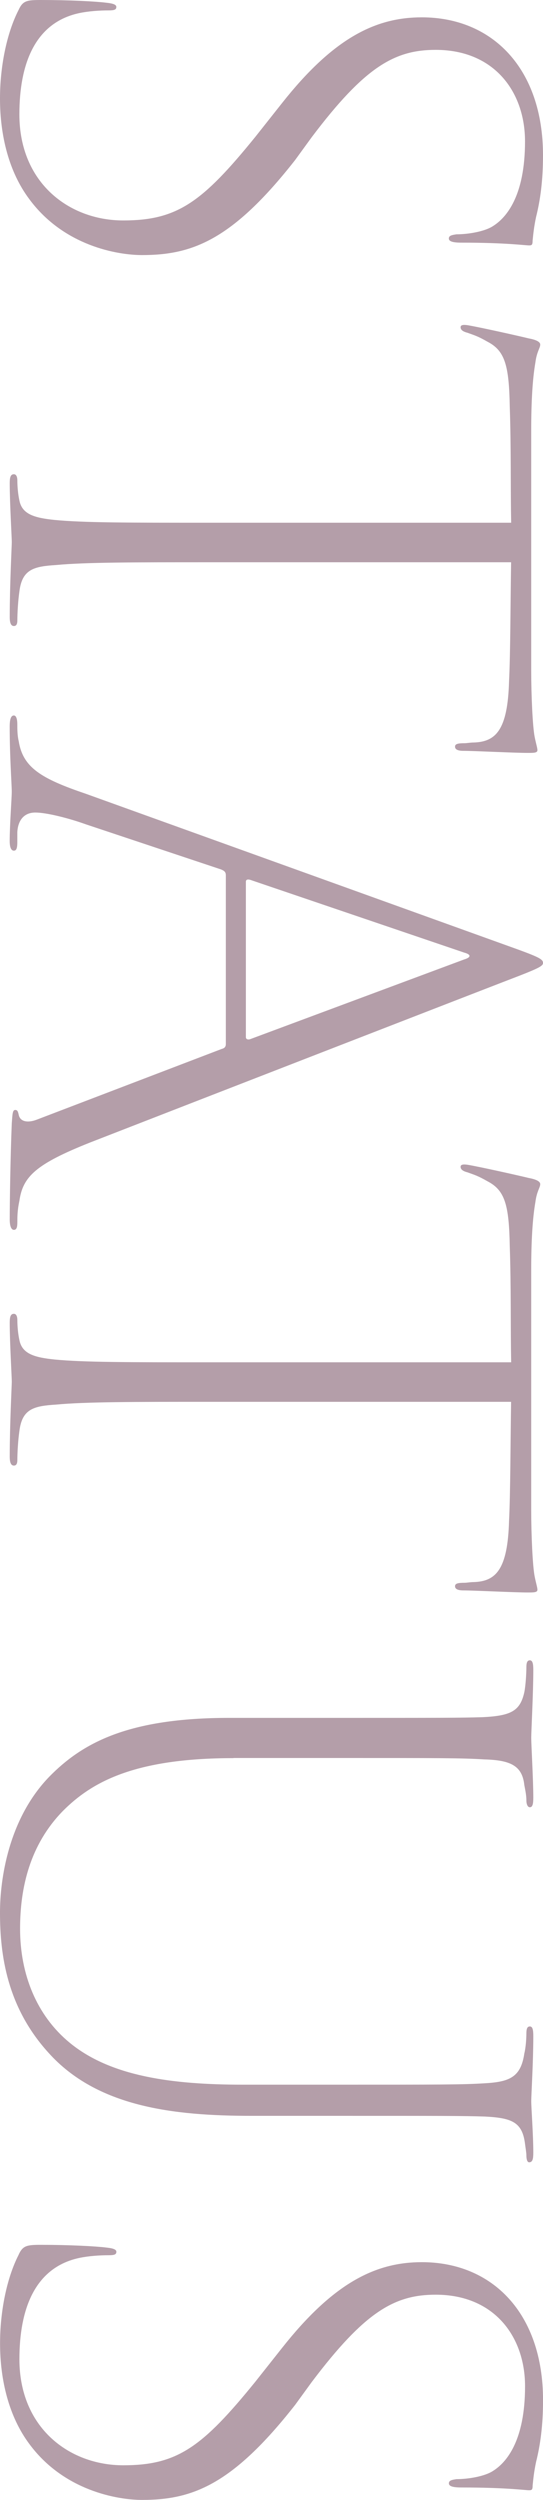
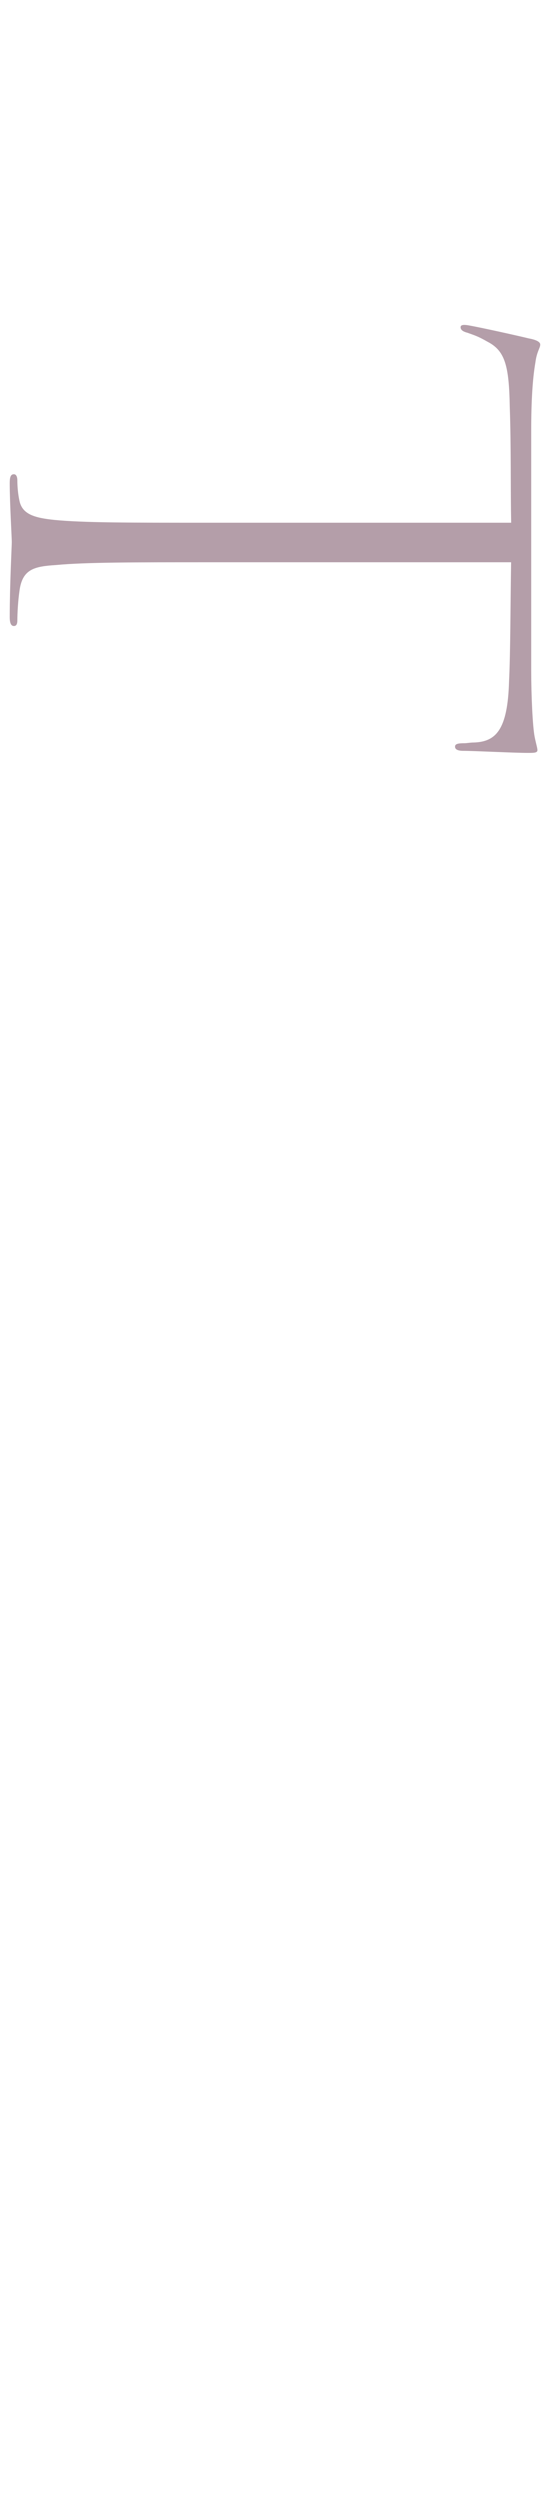
<svg xmlns="http://www.w3.org/2000/svg" id="_レイヤー_2" data-name="レイヤー 2" viewBox="0 0 170.91 786.11">
  <defs>
    <style>
      .cls-1 {
        fill: #b49ea9;
      }
    </style>
  </defs>
  <g id="_レイヤー_1-2" data-name="レイヤー 1">
    <g>
-       <path class="cls-1" d="m5.89,3.05C7.19.22,8.5,0,12.86,0c8.94,0,17.44.44,20.71.87,2.18.22,3.05.65,3.05,1.31,0,.87-.65,1.09-2.4,1.09-2.83,0-6.32.22-9.37.87C10.9,7.19,6.1,20.27,6.1,35.97c0,21.58,15.7,33.35,32.7,33.35s24.85-5.67,41.64-26.38l8.28-10.46c16.35-20.71,29.65-27.03,44.04-27.03,22.24,0,38.15,16.13,38.15,43.38,0,8.07-.87,14.17-2.18,19.4-.65,3.05-.87,5.23-1.09,7.41,0,1.31-.22,1.53-1.09,1.53-1.31,0-7.19-.87-21.36-.87-2.83,0-3.92-.44-3.92-1.31s.87-1.09,2.4-1.31c3.71,0,8.94-.87,11.55-2.62,4.14-2.62,10.03-9.37,10.03-26.6,0-15.48-9.59-28.78-28.12-28.78-12.86,0-22.24,5.23-39.02,27.47l-5.23,7.19c-19.84,25.29-32.48,29.87-48.18,29.87-7.63,0-24.63-2.83-35.53-17.66C2.83,54.06,0,42.73,0,30.96,0,21.36,1.96,10.68,5.89,3.05Z" />
      <path class="cls-1" d="m66.27,176.8c-24.2,0-39.46,0-48.61.87-6.98.44-10.68,1.31-11.55,8.28-.44,3.05-.65,6.98-.65,9.16,0,1.31-.44,1.74-1.09,1.74-.87,0-1.31-.87-1.31-2.83,0-9.81.65-22.45.65-23.54,0-1.53-.65-12.43-.65-18.53,0-1.74.22-2.83,1.31-2.83.65,0,1.09.65,1.09,1.96,0,1.96.22,4.36.65,6.32.87,4.36,4.8,5.45,11.12,6.1,9.16.87,22.67.87,49.05.87h94.61c-.22-10.9,0-23.76-.44-36.41-.22-13.08-1.53-17.66-6.98-20.49-3.05-1.74-3.92-1.96-6.32-2.83-1.74-.44-2.18-1.09-2.18-1.74s.65-.87,2.18-.65c3.92.65,16.57,3.49,19.18,4.14,2.4.44,3.71,1.09,3.71,1.96,0,1.09-1.09,2.18-1.53,5.67-.87,5.01-1.31,11.99-1.31,21.36v75.43c0,7.85.44,17.66,1.09,20.93.44,2.18.87,3.49.87,4.14,0,.87-1.09.87-3.05.87-4.36,0-16.79-.65-20.27-.65-1.74,0-2.62-.44-2.62-1.31s.87-1.09,3.05-1.09c.65,0,1.74-.22,2.83-.22,6.98-.22,10.68-3.92,11.12-19.18.44-8.72.44-24.85.65-37.5h-94.61Z" />
-       <path class="cls-1" d="m71.07,275.12c0-.87-.44-1.31-1.53-1.74l-42.51-14.17c-5.45-1.96-12.43-3.71-15.91-3.71-3.71,0-5.45,2.62-5.67,6.1v3.27c0,2.18-.44,2.62-1.09,2.62-.87,0-1.31-1.09-1.31-3.05,0-5.01.65-13.3.65-15.48,0-2.4-.65-10.9-.65-20.49,0-2.4.44-3.49,1.31-3.49.65,0,1.09.87,1.09,2.83,0,1.31,0,3.49.44,5.23,1.31,8.28,6.98,11.77,21.15,16.57l136.25,49.05c6.54,2.4,7.63,3.05,7.63,4.14,0,.87-1.09,1.53-7.19,3.92-7.41,2.83-98.97,38.37-135.38,52.54-17,6.76-21.15,10.68-22.24,18.31-.65,3.05-.65,5.01-.65,6.76,0,1.53-.22,2.4-1.09,2.4s-1.31-1.31-1.31-3.27c0-5.23.22-19.84.65-30.3.22-2.83.22-4.14,1.09-4.14.65,0,.87.44,1.09,1.53.44,2.18,2.83,2.62,5.67,1.53l58.21-22.24c.87-.22,1.31-.65,1.31-1.53v-53.19Zm6.32,51.01c0,.65.65.87,1.31.65l67.36-25.07c2.18-.65,2.4-1.53,0-2.18l-67.36-22.89c-.87-.22-1.31,0-1.31.65v48.83Z" />
-       <path class="cls-1" d="m66.27,440.8c-24.2,0-39.46,0-48.61.87-6.98.44-10.68,1.31-11.55,8.28-.44,3.05-.65,6.98-.65,9.16,0,1.31-.44,1.74-1.09,1.74-.87,0-1.31-.87-1.31-2.83,0-9.81.65-22.45.65-23.54,0-1.53-.65-12.43-.65-18.53,0-1.74.22-2.83,1.31-2.83.65,0,1.09.65,1.09,1.96,0,1.96.22,4.36.65,6.32.87,4.36,4.8,5.45,11.12,6.1,9.16.87,22.67.87,49.05.87h94.61c-.22-10.9,0-23.76-.44-36.41-.22-13.08-1.53-17.66-6.98-20.49-3.05-1.74-3.92-1.96-6.32-2.83-1.74-.44-2.18-1.09-2.18-1.74s.65-.87,2.18-.65c3.92.65,16.57,3.49,19.18,4.14,2.4.44,3.71,1.09,3.71,1.96,0,1.09-1.09,2.18-1.53,5.67-.87,5.01-1.31,11.99-1.31,21.36v75.43c0,7.85.44,17.66,1.09,20.93.44,2.18.87,3.49.87,4.14,0,.87-1.09.87-3.05.87-4.36,0-16.79-.65-20.27-.65-1.74,0-2.62-.44-2.62-1.31s.87-1.09,3.05-1.09c.65,0,1.74-.22,2.83-.22,6.98-.22,10.68-3.92,11.12-19.18.44-8.72.44-24.85.65-37.5h-94.61Z" />
-       <path class="cls-1" d="m73.47,552.84c-31.39,0-44.69,7.63-53.63,16.57-10.46,10.68-13.52,24.2-13.52,37.06,0,14.39,5.23,27.25,15.48,35.75,12.86,10.68,32.26,13.3,54.72,13.3h28.12c34.44,0,40.98,0,47.96-.44,7.85-.44,11.34-1.96,12.43-9.37.44-1.74.65-4.58.65-6.32,0-1.31.22-2.18,1.09-2.18s1.09,1.09,1.09,3.05c0,8.07-.65,18.53-.65,20.49s.65,10.68.65,16.13c0,1.96-.22,3.05-1.31,3.05-.65,0-.87-1.09-.87-2.18,0-.87-.22-1.96-.44-3.71-.87-6.76-4.14-8.07-12.64-8.5-6.98-.22-13.52-.22-47.96-.22h-25.51c-24.63,0-48.61-2.83-63.87-19.84-13.08-14.39-15.26-30.74-15.26-44.04,0-10.46,2.62-29.43,15.48-42.73,10.46-10.68,24.85-18.53,56.68-18.53h32.48c34.01,0,40.33,0,47.31-.22,8.94-.44,11.77-1.96,13.08-7.85.44-2.18.65-6.1.65-7.85,0-1.31.22-2.18,1.09-2.18s1.09,1.09,1.09,3.05c0,7.19-.65,19.18-.65,21.36s.65,13.3.65,18.75c0,1.96-.22,3.05-1.09,3.05-.65,0-1.09-.87-1.09-2.18s-.22-2.62-.65-4.8c-.65-6.1-4.36-7.85-12.64-8.07-6.98-.44-13.73-.44-47.74-.44h-31.17Z" />
-       <path class="cls-1" d="m5.89,708.93c1.31-2.83,2.62-3.05,6.98-3.05,8.94,0,17.44.44,20.71.87,2.18.22,3.05.65,3.05,1.31,0,.87-.65,1.09-2.4,1.09-2.83,0-6.32.22-9.37.87-13.95,3.05-18.75,16.13-18.75,31.83,0,21.58,15.7,33.35,32.7,33.35s24.85-5.67,41.64-26.38l8.28-10.46c16.35-20.71,29.65-27.03,44.04-27.03,22.24,0,38.15,16.13,38.15,43.38,0,8.07-.87,14.17-2.18,19.4-.65,3.05-.87,5.23-1.09,7.41,0,1.31-.22,1.53-1.09,1.53-1.31,0-7.19-.87-21.36-.87-2.83,0-3.92-.44-3.92-1.31s.87-1.09,2.4-1.31c3.71,0,8.94-.87,11.55-2.62,4.14-2.62,10.03-9.37,10.03-26.6,0-15.48-9.59-28.78-28.12-28.78-12.86,0-22.24,5.23-39.02,27.47l-5.23,7.19c-19.84,25.29-32.48,29.87-48.18,29.87-7.63,0-24.63-2.83-35.53-17.66-6.32-8.5-9.16-19.84-9.16-31.61,0-9.59,1.96-20.27,5.89-27.9Z" />
    </g>
  </g>
</svg>